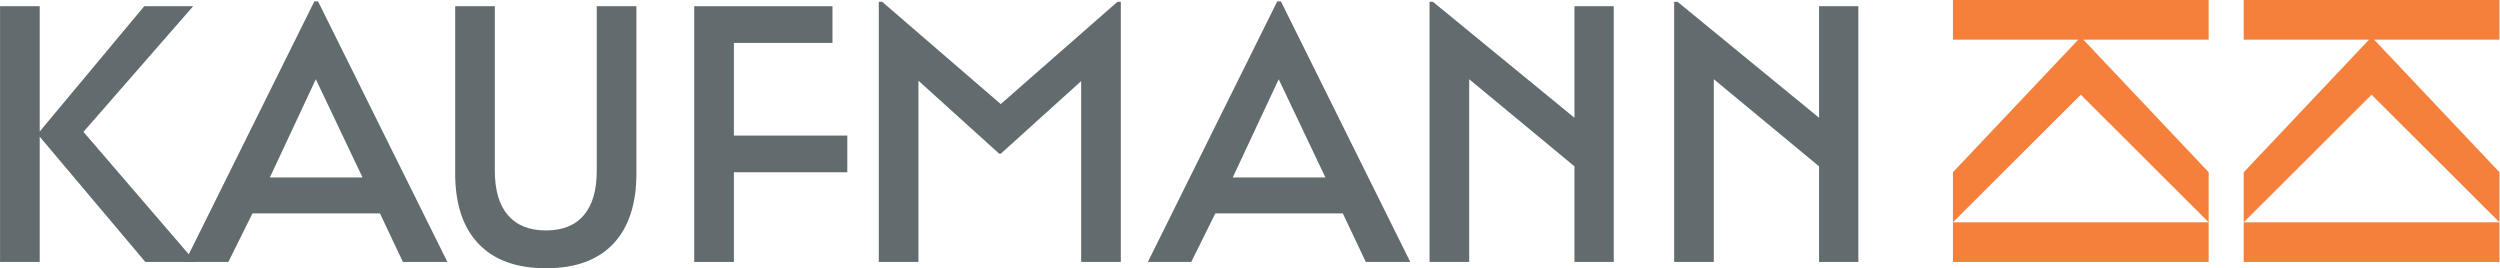
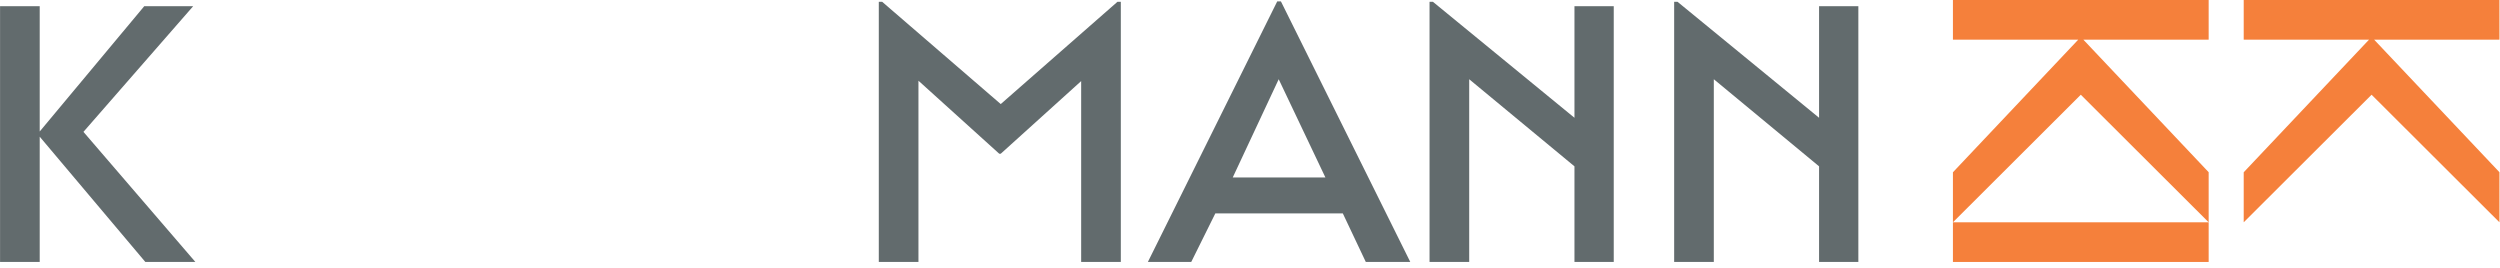
<svg xmlns="http://www.w3.org/2000/svg" width="100%" height="100%" viewBox="0 0 1826 196" version="1.1" xml:space="preserve" style="fill-rule:evenodd;clip-rule:evenodd;stroke-linejoin:round;stroke-miterlimit:2;">
  <g transform="matrix(1,0,0,1,-479.658,-82.471)">
    <g transform="matrix(4.167,0,0,4.167,0,0)">
      <path d="M115.118,20.883L122.069,20.883L122.069,42.84L140.389,20.883L148.964,20.883L129.735,42.905L149.354,65.707L140.584,65.707L122.069,43.75L122.069,65.707L115.118,65.707L115.118,20.883Z" style="fill:rgb(98,107,109);fill-rule:nonzero;" />
    </g>
    <g transform="matrix(4.167,0,0,4.167,0,0)">
-       <path d="M178.652,50.896L170.467,33.68L162.411,50.896L178.652,50.896ZM170.207,20.038L170.857,20.038L193.529,65.707L185.733,65.707L181.706,57.197L159.358,57.197L155.135,65.707L147.534,65.707L170.207,20.038Z" style="fill:rgb(98,107,109);fill-rule:nonzero;" />
-     </g>
+       </g>
    <g transform="matrix(4.167,0,0,4.167,0,0)">
-       <path d="M194.892,20.883L201.844,20.883L201.844,49.726C201.844,53.148 202.612,55.747 204.15,57.522C205.686,59.298 207.907,60.185 210.809,60.185C213.71,60.185 215.919,59.298 217.435,57.522C218.951,55.747 219.709,53.148 219.709,49.726L219.709,20.883L226.66,20.883L226.66,50.181C226.66,55.552 225.306,59.666 222.6,62.524C219.892,65.383 215.962,66.812 210.809,66.812C205.654,66.812 201.714,65.383 198.985,62.524C196.257,59.666 194.892,55.552 194.892,50.181L194.892,20.883Z" style="fill:rgb(98,107,109);fill-rule:nonzero;" />
-     </g>
+       </g>
    <g transform="matrix(4.167,0,0,4.167,0,0)">
-       <path d="M236.795,20.883L261.026,20.883L261.026,27.314L243.746,27.314L243.746,43.555L263.625,43.555L263.625,49.986L243.746,49.986L243.746,65.707L236.795,65.707L236.795,20.883Z" style="fill:rgb(98,107,109);fill-rule:nonzero;" />
-     </g>
+       </g>
    <g transform="matrix(4.167,0,0,4.167,0,0)">
      <path d="M269.146,20.102L269.731,20.102L290.52,38.033L310.983,20.102L311.568,20.102L311.568,65.707L304.617,65.707L304.617,34.005L290.52,46.738L290.26,46.738L276.097,33.94L276.097,65.707L269.146,65.707L269.146,20.102Z" style="fill:rgb(98,107,109);fill-rule:nonzero;" />
    </g>
    <g transform="matrix(4.167,0,0,4.167,0,0)">
      <path d="M347.427,50.896L339.243,33.68L331.187,50.896L347.427,50.896ZM338.983,20.038L339.632,20.038L362.304,65.707L354.509,65.707L350.481,57.197L328.134,57.197L323.911,65.707L316.31,65.707L338.983,20.038Z" style="fill:rgb(98,107,109);fill-rule:nonzero;" />
    </g>
    <g transform="matrix(4.167,0,0,4.167,0,0)">
      <path d="M365.682,20.102L366.267,20.102L391.083,40.436L391.083,20.883L397.969,20.883L397.969,65.707L391.083,65.707L391.083,48.947L372.633,33.68L372.633,65.707L365.682,65.707L365.682,20.102Z" style="fill:rgb(98,107,109);fill-rule:nonzero;" />
    </g>
    <g transform="matrix(4.167,0,0,4.167,0,0)">
      <path d="M408.558,20.102L409.143,20.102L433.959,40.436L433.959,20.883L440.844,20.883L440.844,65.707L433.959,65.707L433.959,48.947L415.509,33.68L415.509,65.707L408.558,65.707L408.558,20.102Z" style="fill:rgb(98,107,109);fill-rule:nonzero;" />
    </g>
    <g transform="matrix(4.167,0,0,4.167,0,0)">
      <path d="M502.247,19.793L502.247,26.744L480.289,26.75L502.247,49.978L502.247,58.757L479.835,36.396L457.422,58.757L457.422,49.987L479.38,26.75L457.422,26.744L457.422,19.793L502.247,19.793Z" style="fill:rgb(245,128,59);fill-rule:nonzero;" />
    </g>
    <g transform="matrix(4.167,0,0,4.167,0,0)">
      <rect x="457.422" y="58.757" width="44.825" height="6.951" style="fill:rgb(245,128,59);fill-rule:nonzero;" />
    </g>
    <g transform="matrix(4.167,0,0,4.167,0,0)">
      <path d="M553.217,19.793L553.217,26.744L531.258,26.75L553.217,49.978L553.217,58.757L530.804,36.396L508.391,58.757L508.391,49.987L530.35,26.75L508.391,26.744L508.391,19.793L553.217,19.793Z" style="fill:rgb(245,128,59);fill-rule:nonzero;" />
    </g>
    <g transform="matrix(4.167,0,0,4.167,0,0)">
-       <rect x="508.391" y="58.757" width="44.826" height="6.951" style="fill:rgb(245,128,59);fill-rule:nonzero;" />
-     </g>
+       </g>
  </g>
</svg>